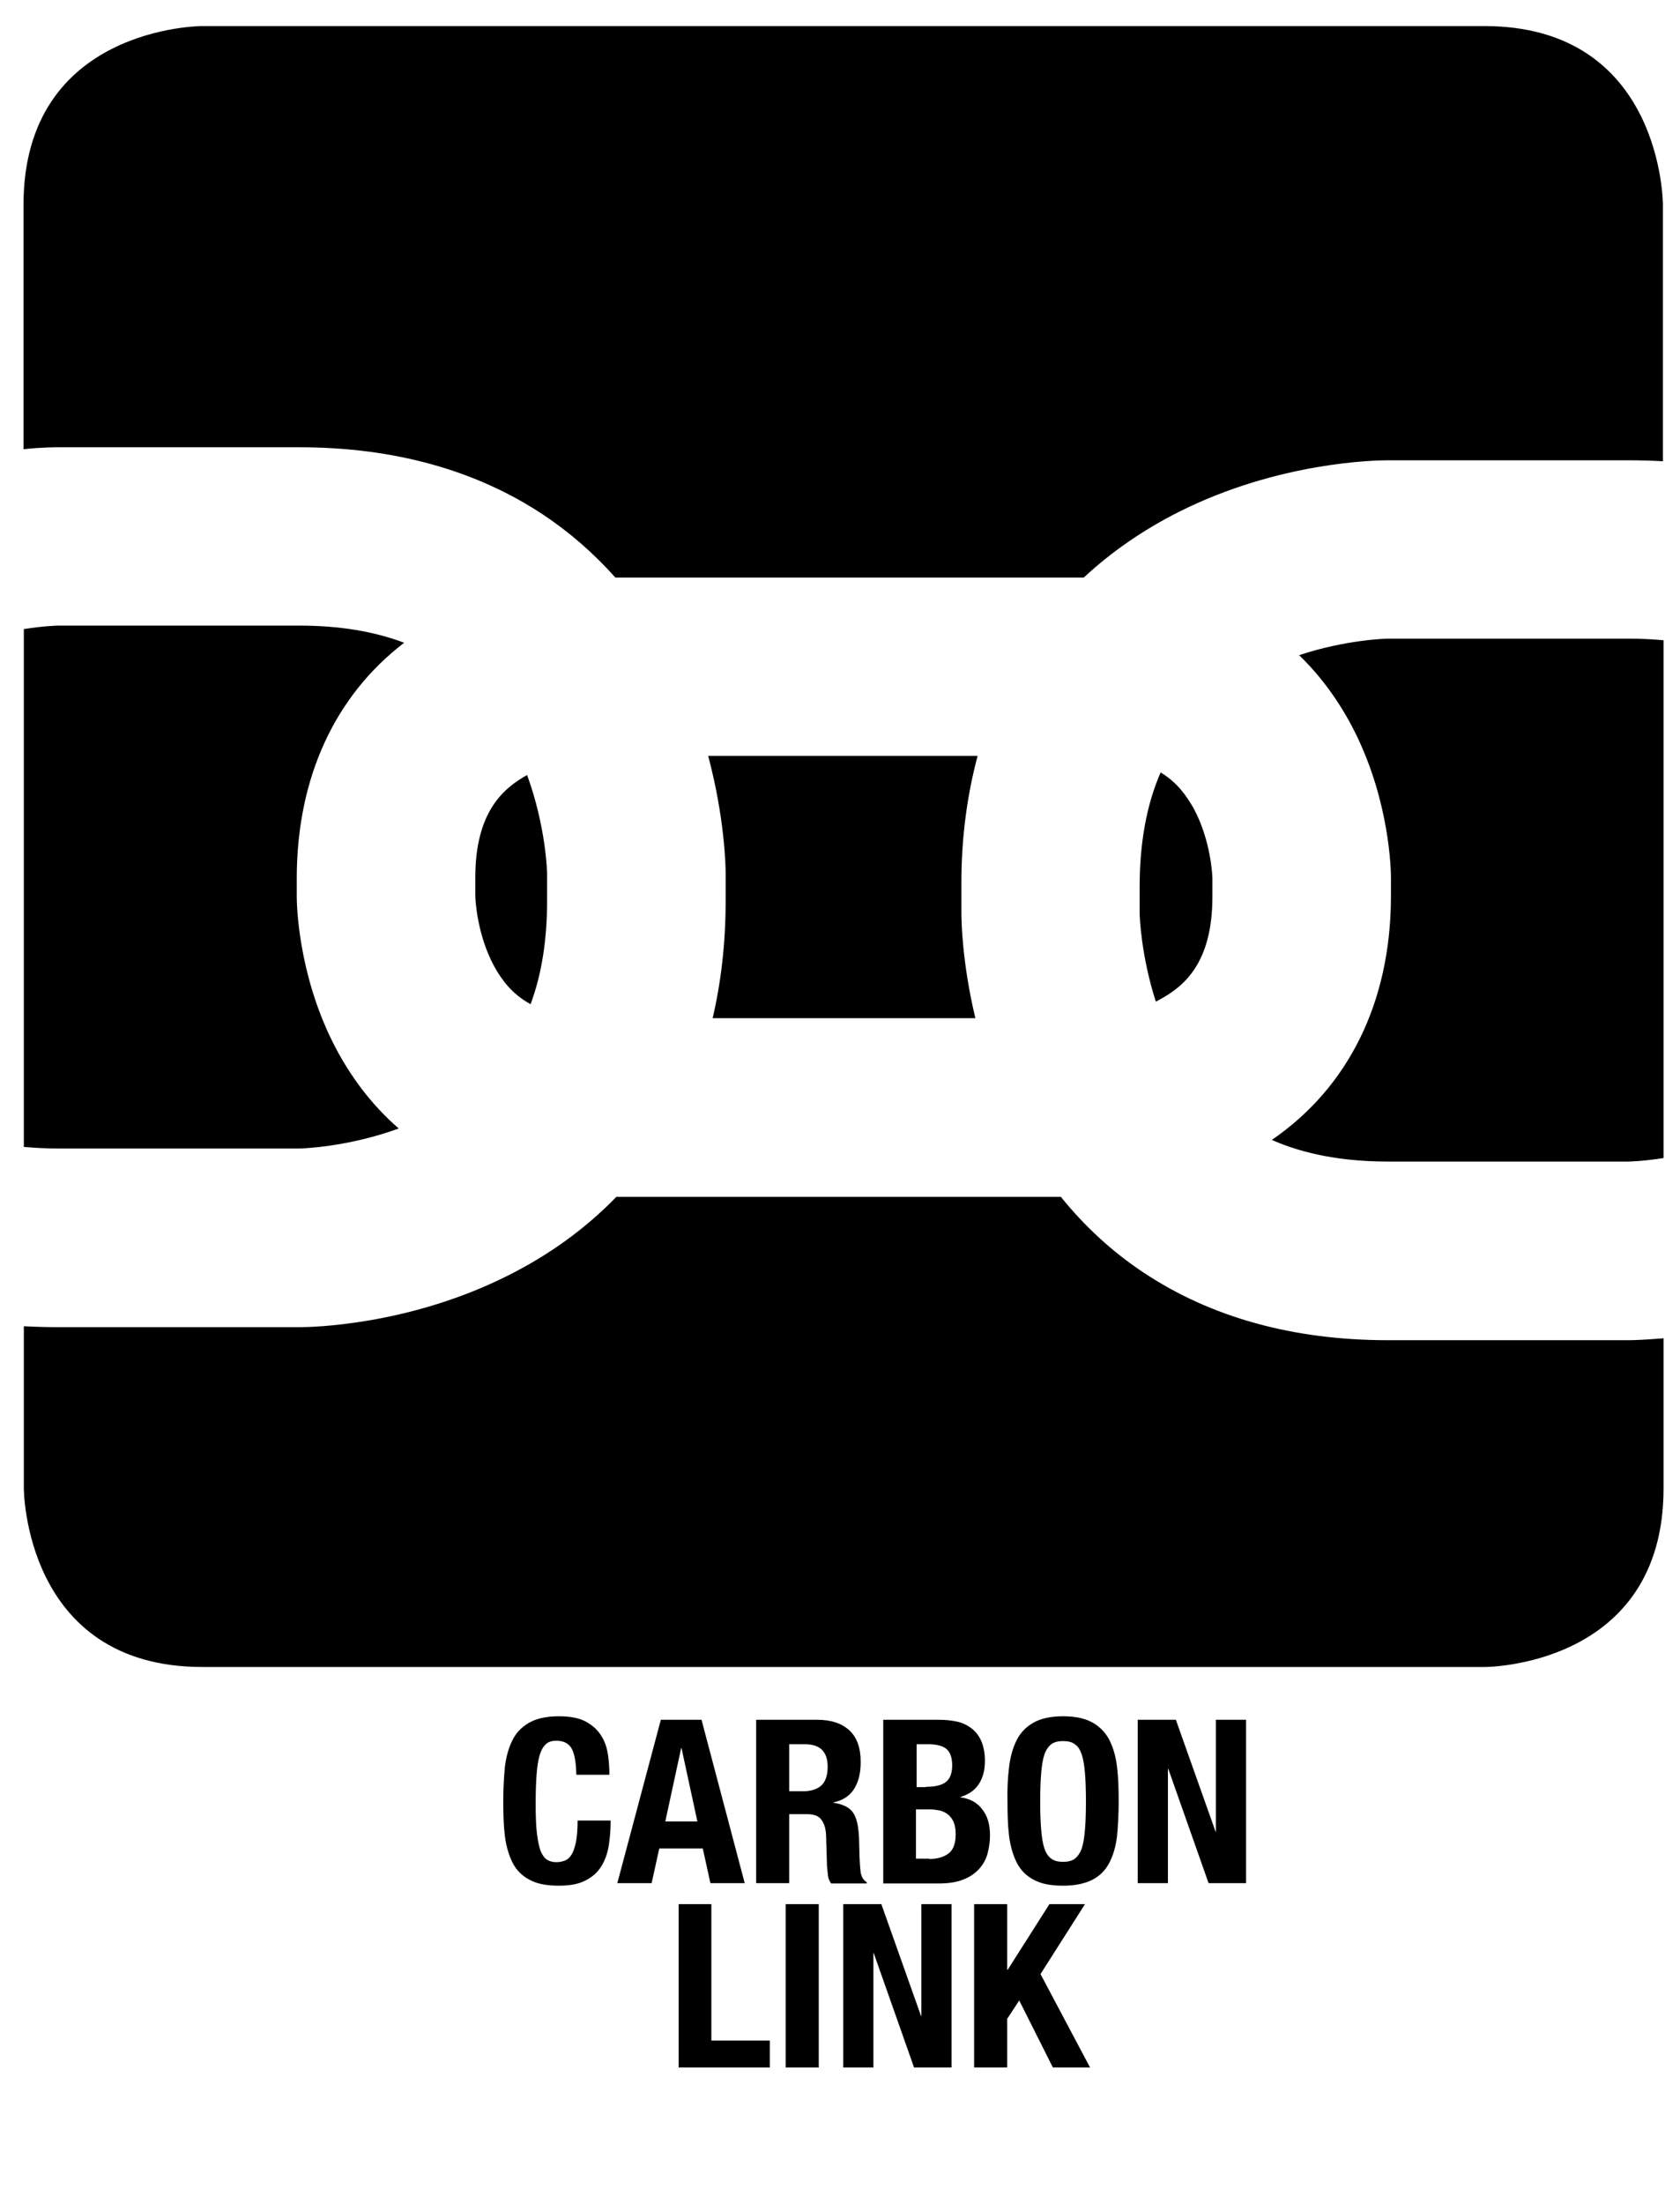
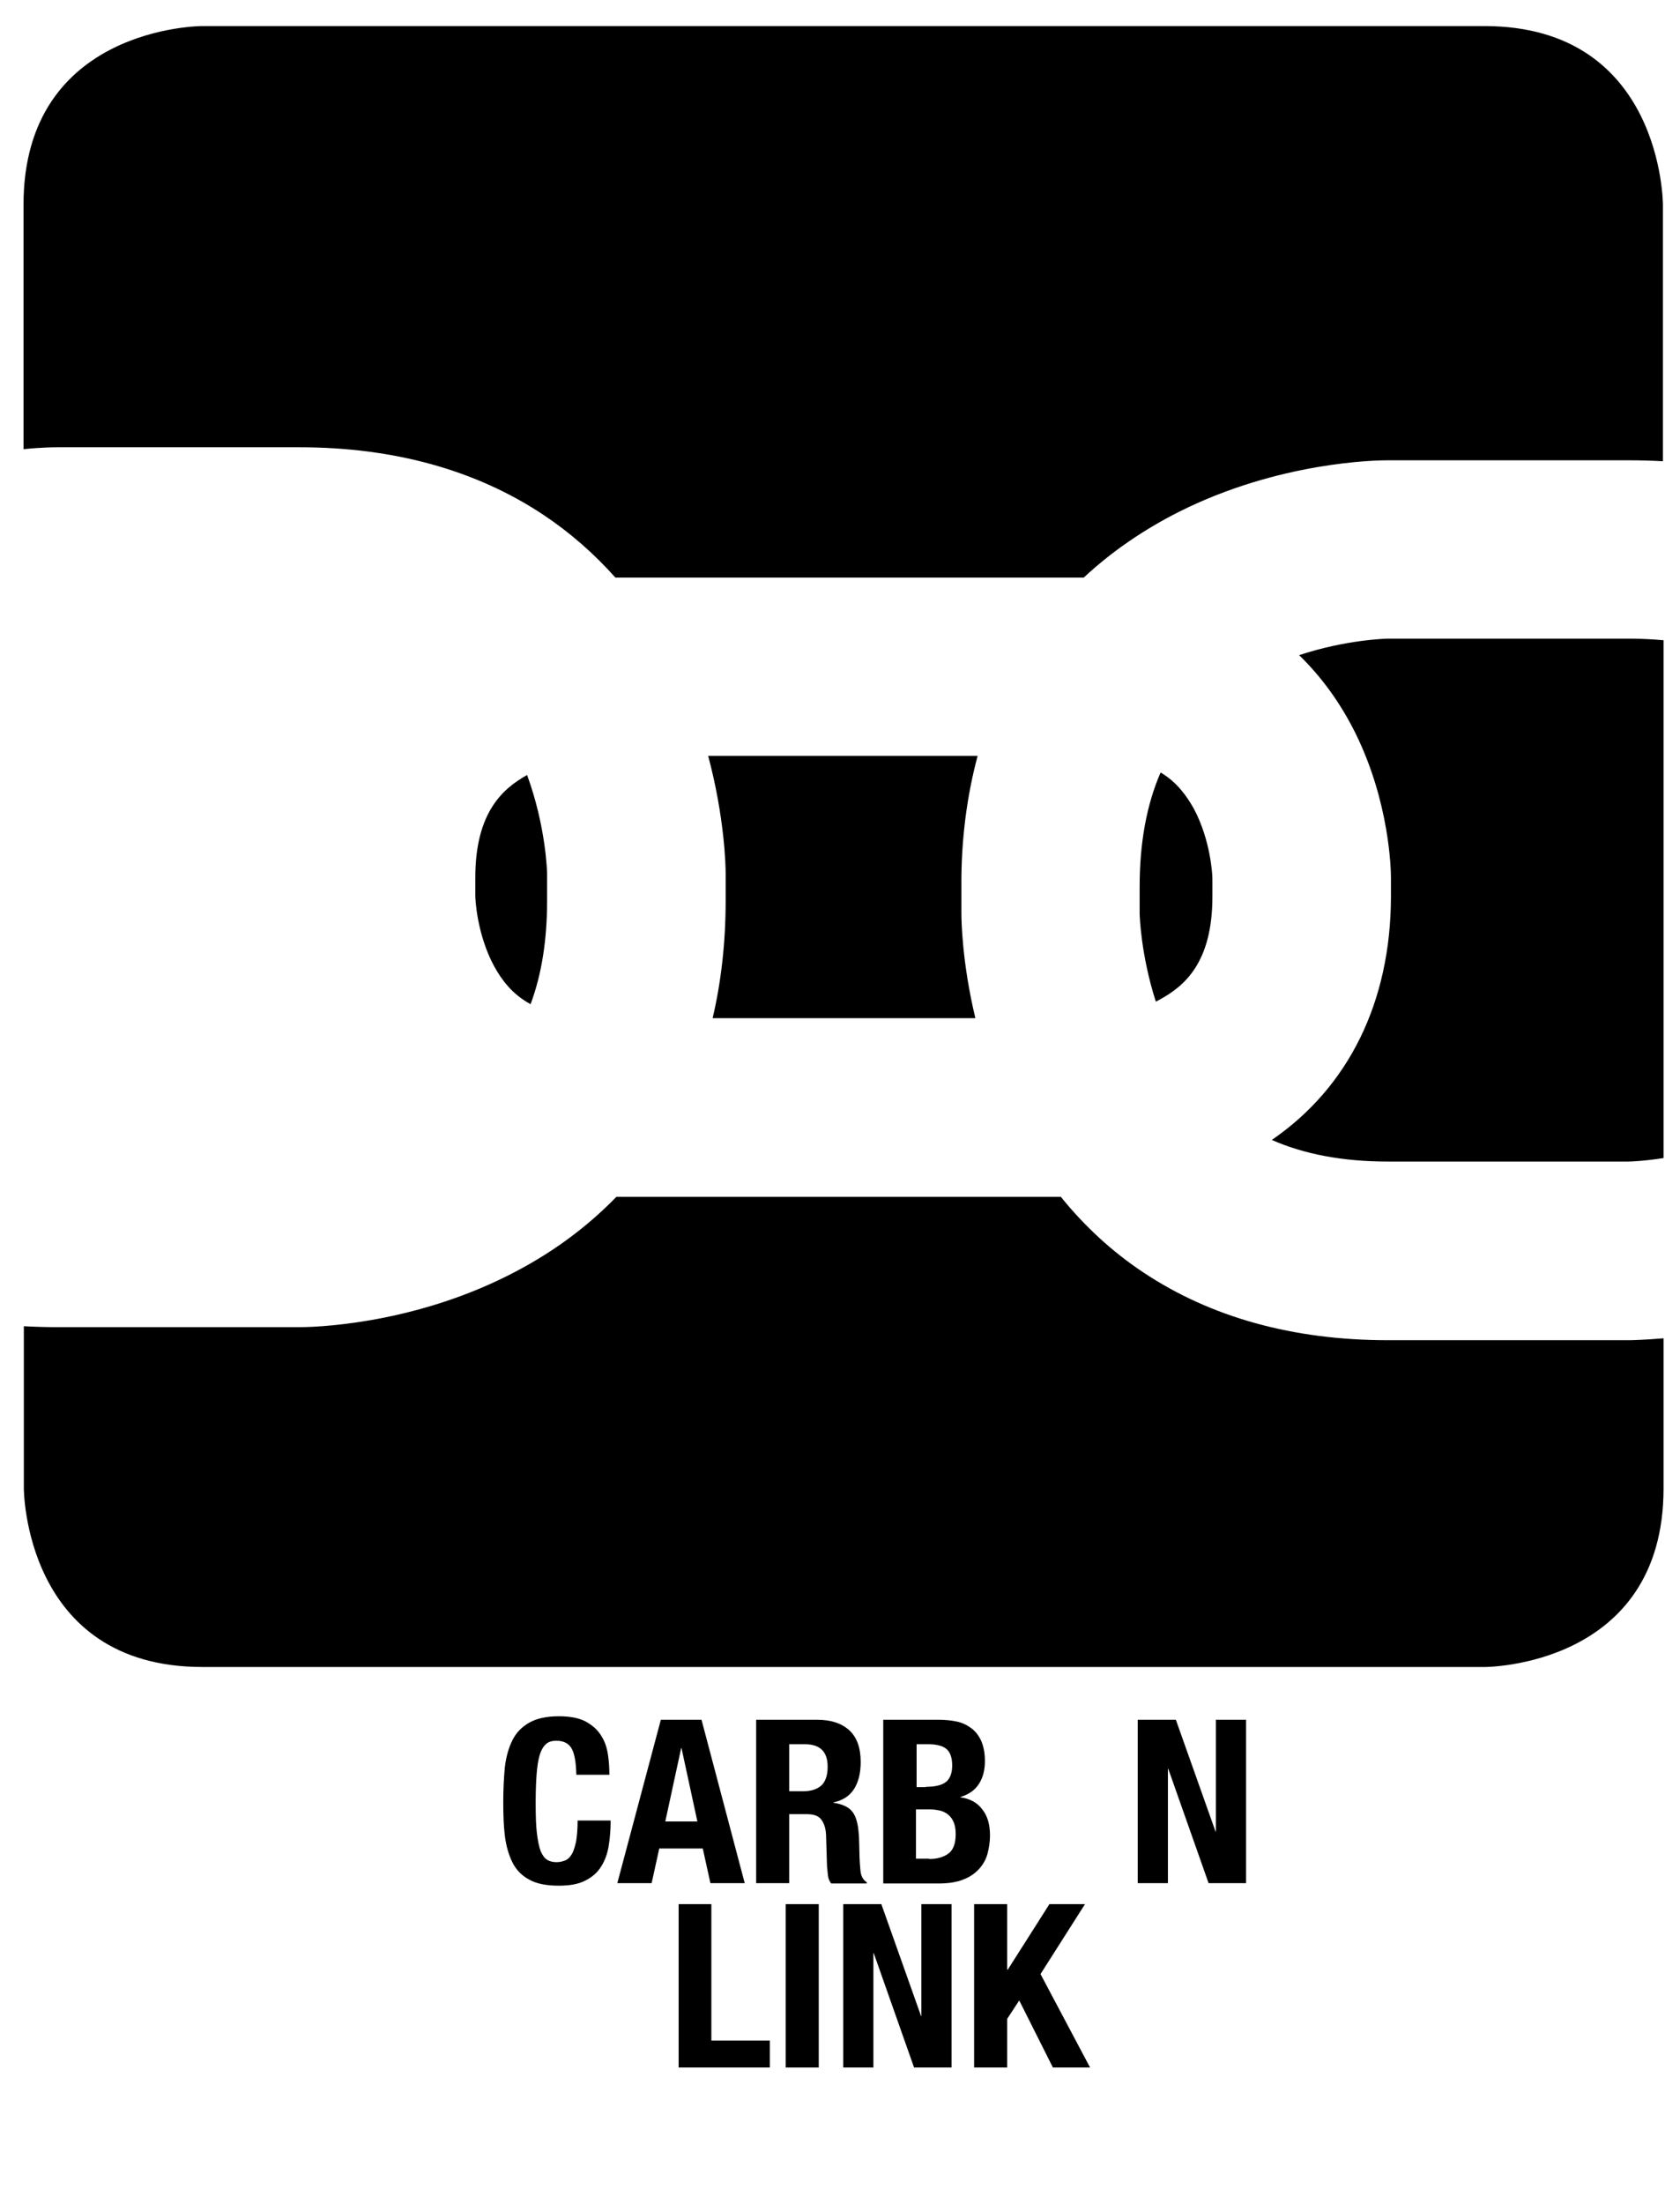
<svg xmlns="http://www.w3.org/2000/svg" width="781" height="1024" viewBox="0 0 781 1024">
  <g id="icomoon-ignore" />
  <path d="M454.471 351.229h-125.249c7.68 28.801 8.123 51.252 8.123 54.649v12.554c0 19.349-2.068 37.663-6.056 54.649h122.147c-6.203-25.847-6.499-45.491-6.499-48.741v-12.554c-0.148-21.416 2.511-41.799 7.533-60.557z" />
  <path d="M539.546 358.91c-6.499 14.918-9.748 32.642-9.748 53.172v12.259c0 1.182 0.591 19.496 7.533 41.060 0.591-0.295 1.182-0.591 1.92-1.034 11.373-6.203 24.37-17.133 24.37-47.707v-8.567c0-1.329-0.738-17.724-8.714-32.494-3.249-5.76-7.68-12.111-15.361-16.69z" />
  <path d="M27.177 207.813h111.956c44.014 0 82.269 10.634 113.581 31.46 12.407 8.271 23.484 18.019 33.38 29.097h217.709c12.85-11.964 27.62-22.155 44.31-30.574 46.525-23.337 91.869-23.927 96.891-23.927h111.956c5.465 0 10.782 0.148 16.099 0.443v-119.193c0 0 0-83.007-83.007-83.007h-596.115c0 0-83.007 0-83.007 83.007v113.581c8.714-0.886 14.622-0.886 16.247-0.886z" />
  <path d="M591.241 529.65c15.065 6.646 33.085 10.044 53.91 10.044h111.808c0.738 0 6.942-0.148 16.395-1.625v-240.602c-5.169-0.443-10.487-0.738-16.099-0.738h-111.808c-1.034 0-19.644 0.443-41.504 7.68 10.339 10.044 19.053 22.007 25.995 35.891 16.099 32.346 16.69 63.954 16.69 67.499v9.010c-0.148 48.741-19.644 88.324-55.387 112.842z" />
  <path d="M757.107 622.701h-111.956c-44.014 0-82.269-10.634-113.581-31.46-14.475-9.6-27.324-21.416-38.402-35.152h-206.631c-14.179 14.622-31.017 26.881-50.513 36.629-46.525 23.337-91.869 23.927-96.891 23.927h-111.956c-5.465 0-10.782-0.148-16.099-0.443v75.327c0 0 0 83.007 83.007 83.007h596.263c0 0 83.007 0 83.007-83.007v-69.714c-8.862 0.738-14.622 0.886-16.247 0.886z" />
  <path d="M220.958 407.798v8.567c0 1.329 0.738 17.724 8.714 32.494 3.397 6.203 8.271 12.998 16.985 17.724 5.169-13.884 7.68-29.835 7.68-48.15v-12.259c0-1.329-0.591-22.303-9.305-46.082-11.077 6.203-24.075 17.133-24.075 47.707z" />
-   <path d="M187.874 298.648c-14.031-5.317-30.278-7.976-48.741-7.976h-111.808c-0.738 0-6.942 0.148-16.247 1.625v240.602c5.169 0.443 10.487 0.738 16.099 0.738h111.808c1.182 0 22.45-0.591 46.378-9.305-12.407-10.782-22.746-24.223-30.721-40.174-16.099-32.346-16.69-63.954-16.69-67.499v-9.010c0.148-46.23 17.576-84.189 49.922-109.002z" />
  <path d="M265.859 812.642c-1.329-2.511-3.692-3.84-7.237-3.84-1.92 0-3.545 0.443-4.726 1.477s-2.215 2.659-2.954 5.022c-0.738 2.363-1.182 5.317-1.477 9.010s-0.443 8.271-0.443 13.736c0 5.76 0.148 10.339 0.591 13.884s1.034 6.351 1.772 8.271c0.886 1.92 1.772 3.249 3.102 3.988 1.182 0.738 2.659 1.034 4.283 1.034 1.329 0 2.659-0.295 3.84-0.738s2.215-1.329 3.102-2.806c0.886-1.329 1.477-3.397 2.068-5.908 0.443-2.511 0.738-5.76 0.738-9.896h15.361c0 4.136-0.295 7.976-0.886 11.668s-1.772 6.942-3.545 9.748c-1.772 2.806-4.136 4.874-7.385 6.499-3.102 1.625-7.237 2.363-12.259 2.363-5.76 0-10.339-0.886-13.736-2.806-3.397-1.772-6.056-4.431-7.828-7.976s-2.954-7.68-3.545-12.407c-0.591-4.874-0.738-10.191-0.738-15.952s0.295-11.077 0.738-15.952c0.591-4.874 1.772-9.010 3.545-12.554s4.431-6.203 7.828-8.123 7.976-2.954 13.736-2.954c5.465 0 9.748 0.886 12.85 2.659s5.465 3.988 7.090 6.794c1.625 2.659 2.511 5.613 2.954 8.862 0.443 3.102 0.591 6.056 0.591 8.862h-15.361c-0.148-5.465-0.738-9.453-2.068-11.964z" />
  <path d="M326.12 799.054l20.087 75.917h-15.952l-3.545-16.099h-20.235l-3.545 16.099h-15.952l20.235-75.917h18.906zM324.2 846.318l-7.385-34.119h-0.148l-7.385 34.119h14.918z" />
  <path d="M379.883 799.054c6.351 0 11.373 1.625 14.918 4.874s5.317 8.123 5.317 14.77c0 5.169-1.034 9.305-3.102 12.554s-5.317 5.317-9.6 6.203v0.148c3.84 0.591 6.646 1.772 8.419 3.692s2.806 5.022 3.249 9.305c0.148 1.477 0.295 2.954 0.295 4.579s0.148 3.545 0.148 5.613 0.295 7.090 0.591 9.305c0.443 2.068 1.329 3.545 2.806 4.431v0.591h-16.542c-0.738-1.034-1.329-2.215-1.477-3.692-0.148-1.329-0.295-2.806-0.443-4.283l-0.443-14.622c-0.148-2.954-0.886-5.317-2.215-7.090s-3.545-2.511-6.794-2.511h-8.123v32.051h-15.361v-75.917h28.358zM373.236 832.286c3.692 0 6.499-0.886 8.567-2.659 1.92-1.772 2.954-4.726 2.954-8.714 0-7.090-3.545-10.487-10.634-10.487h-7.237v21.86h6.351z" />
  <path d="M436.304 799.054c3.102 0 6.056 0.295 8.714 0.886s4.874 1.772 6.794 3.249c1.92 1.477 3.397 3.545 4.431 5.908 1.034 2.511 1.625 5.465 1.625 9.157 0 4.136-0.886 7.68-2.806 10.634s-4.726 4.874-8.567 6.056v0.148c4.283 0.591 7.68 2.363 10.044 5.465 2.511 3.102 3.692 7.090 3.692 12.259 0 2.954-0.443 5.76-1.182 8.567-0.738 2.659-2.068 5.022-3.988 7.090s-4.283 3.692-7.385 4.874c-2.954 1.182-6.794 1.772-11.225 1.772h-25.847v-76.065h25.7zM430.396 830.218c4.283 0 7.385-0.738 9.305-2.215s2.954-4.136 2.954-7.68-0.886-6.203-2.659-7.68c-1.772-1.477-4.579-2.215-8.419-2.215h-5.465v19.939h4.283zM432.021 863.746c3.692 0 6.646-0.886 8.862-2.511s3.397-4.579 3.397-9.010c0-2.215-0.295-3.988-0.886-5.465s-1.477-2.659-2.511-3.545c-1.034-0.886-2.215-1.477-3.692-1.92-1.477-0.295-2.954-0.591-4.726-0.591h-6.646v22.893h6.203z" />
-   <path d="M469.093 821.061c0.591-4.874 1.772-9.010 3.545-12.554s4.431-6.203 7.828-8.123c3.397-1.92 7.976-2.954 13.736-2.954s10.339 1.034 13.736 2.954c3.397 1.92 6.056 4.726 7.828 8.123 1.772 3.545 2.954 7.68 3.545 12.554s0.738 10.191 0.738 15.952c0 5.76-0.295 11.077-0.738 15.952-0.591 4.874-1.772 9.010-3.545 12.407-1.772 3.545-4.431 6.203-7.828 7.976s-7.976 2.806-13.736 2.806c-5.76 0-10.339-0.886-13.736-2.806-3.397-1.772-6.056-4.431-7.828-7.976s-2.954-7.68-3.545-12.407c-0.591-4.874-0.738-10.191-0.738-15.952-0.148-5.76 0.148-11.077 0.738-15.952zM484.011 850.010c0.295 3.545 0.738 6.499 1.477 8.714s1.772 3.84 3.249 4.874c1.329 1.034 3.249 1.477 5.465 1.477s4.136-0.443 5.465-1.477c1.329-1.034 2.511-2.659 3.249-4.874s1.182-5.169 1.477-8.714 0.443-7.976 0.443-12.998-0.148-9.453-0.443-12.998c-0.295-3.545-0.738-6.499-1.477-8.714s-1.772-3.988-3.249-4.874c-1.329-1.034-3.249-1.477-5.465-1.477s-4.136 0.443-5.465 1.477c-1.329 1.034-2.511 2.659-3.249 4.874s-1.182 5.169-1.477 8.714c-0.295 3.545-0.443 7.828-0.443 12.998s0.148 9.453 0.443 12.998z" />
  <path d="M565.098 851.044h0.148v-51.99h14.031v75.917h-17.429l-18.758-53.172h-0.148v53.172h-14.031v-75.917h17.724l18.462 51.99z" />
  <path d="M315.338 884.719h15.361v63.363h27.177v12.554h-42.39v-75.917z" />
  <path d="M365.261 884.719h15.361v75.917h-15.361v-75.917z" />
  <path d="M428.181 936.71h0.148v-51.99h14.031v75.917h-17.429l-18.758-53.172h-0.148v53.172h-14.031v-75.917h17.724l18.462 51.99z" />
  <path d="M468.355 915.146h0.148l19.349-30.426h16.542l-20.678 32.494 23.041 43.424h-17.281l-15.656-31.165-5.613 8.567v22.598h-15.361v-75.917h15.361v30.426z" />
</svg>